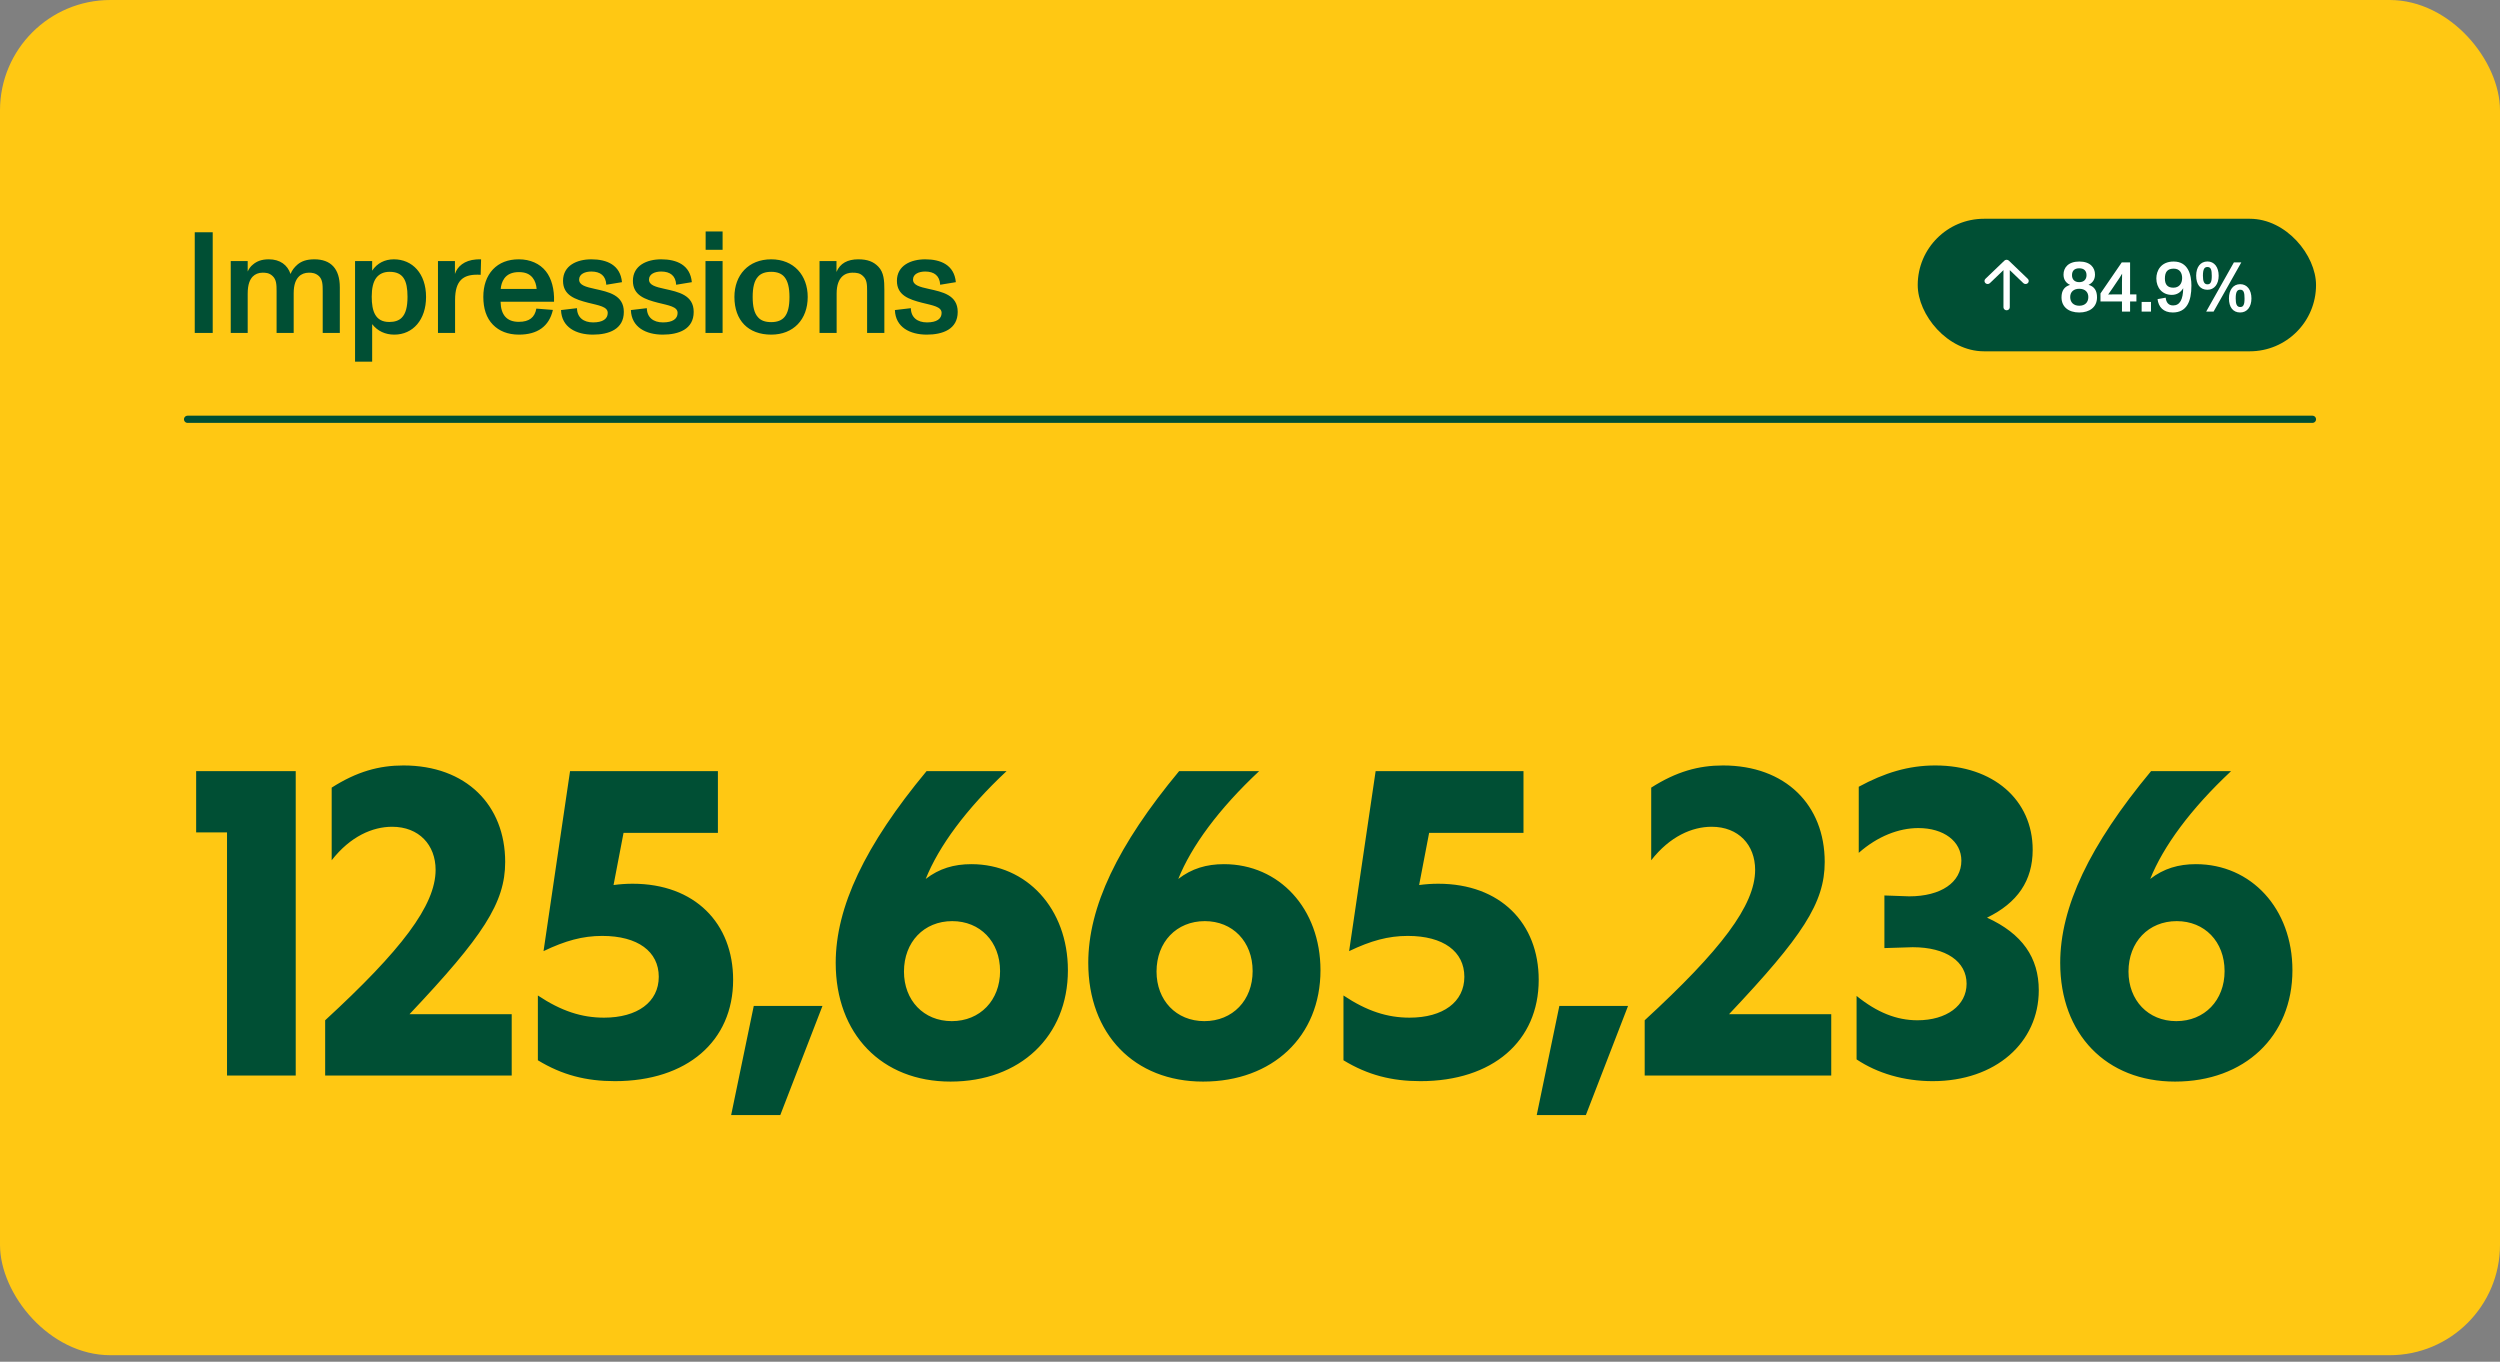
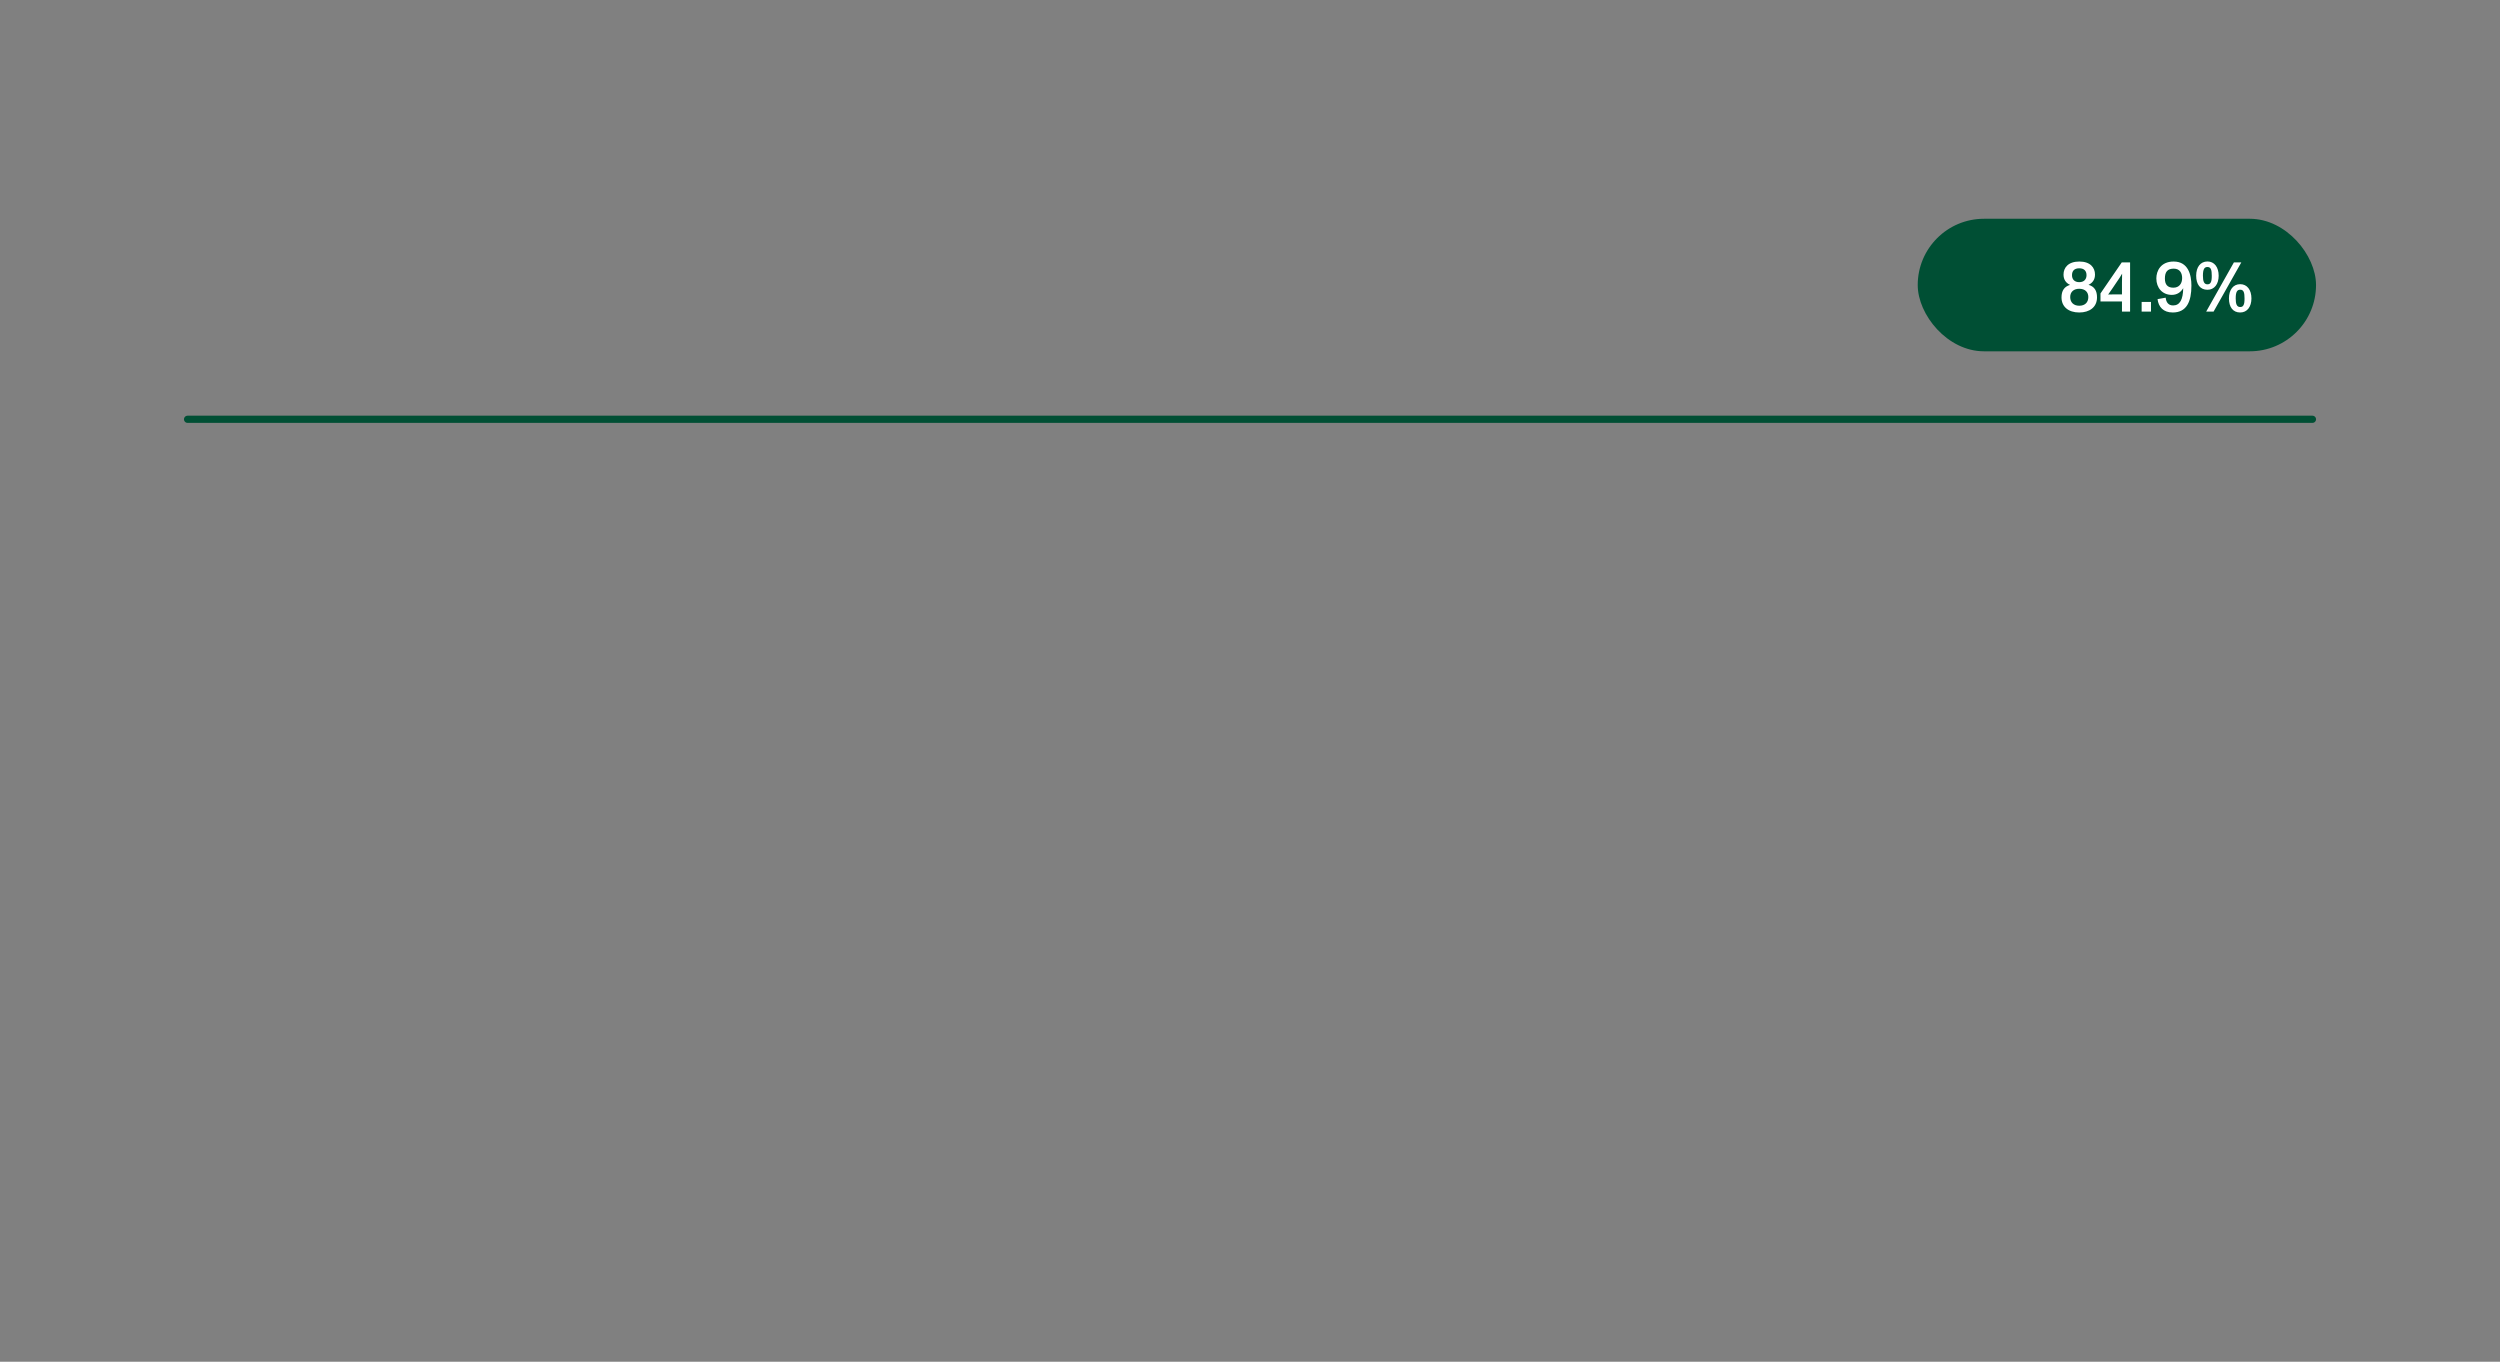
<svg xmlns="http://www.w3.org/2000/svg" width="235" height="128" viewBox="0 0 235 128" fill="none">
  <rect x="0" y="0" width="235" height="128" fill="#808080" stroke="none" />
-   <rect width="235" height="127.39" rx="10.376" fill="#FFC813" />
-   <path d="M18.306 31.293V21.836H19.995V31.293H18.306ZM21.689 31.293V24.538H23.283V25.524C23.391 25.281 23.54 25.051 23.783 24.862C24.134 24.565 24.58 24.376 25.269 24.376C26.323 24.376 27.026 24.902 27.309 25.754C27.458 25.389 27.674 25.119 27.971 24.862C28.349 24.551 28.822 24.376 29.552 24.376C31.092 24.376 31.943 25.254 31.943 27.01V31.293H30.335V27.375C30.335 26.767 30.322 26.28 29.984 25.956C29.66 25.659 29.322 25.632 29.038 25.632C28.66 25.632 28.322 25.754 28.079 26.01C27.809 26.294 27.606 26.74 27.606 27.578V31.293H25.999V27.375C25.999 26.753 25.985 26.28 25.62 25.943C25.296 25.632 24.931 25.632 24.675 25.632C24.296 25.632 23.986 25.767 23.756 25.997C23.499 26.267 23.283 26.713 23.283 27.605V31.293H21.689ZM33.375 33.995V24.538H34.983V25.443C35.456 24.727 36.185 24.376 37.023 24.376C38.766 24.376 40.049 25.713 40.049 27.915C40.049 30.05 38.82 31.455 37.063 31.455C36.226 31.455 35.496 31.131 34.983 30.469V33.995H33.375ZM34.942 27.888C34.942 29.253 35.28 30.266 36.59 30.266C37.104 30.266 37.496 30.131 37.752 29.874C38.144 29.496 38.306 28.834 38.306 27.902C38.306 26.348 37.901 25.551 36.618 25.551C36.077 25.551 35.672 25.74 35.388 26.091C35.077 26.483 34.942 27.105 34.942 27.888ZM41.169 31.293V24.538H42.764V25.754C42.98 25.051 43.655 24.47 44.749 24.389C44.858 24.376 45.114 24.376 45.222 24.376L45.182 25.835C45.087 25.821 44.966 25.821 44.844 25.821C43.574 25.821 42.777 26.334 42.777 28.199V31.293H41.169ZM48.783 31.455C47.729 31.455 46.918 31.117 46.337 30.523C45.716 29.888 45.432 28.996 45.432 27.902C45.432 26.861 45.729 25.97 46.337 25.321C46.932 24.7 47.742 24.376 48.769 24.376C49.837 24.376 50.742 24.781 51.309 25.497C51.849 26.172 52.12 27.199 52.079 28.361H47.053C47.08 29.617 47.648 30.253 48.769 30.253C49.755 30.253 50.269 29.834 50.417 29.009L51.971 29.131C51.62 30.685 50.512 31.455 48.783 31.455ZM47.067 27.159H50.444C50.417 26.78 50.296 26.389 50.066 26.105C49.769 25.74 49.364 25.578 48.769 25.578C48.134 25.578 47.675 25.794 47.405 26.172C47.188 26.47 47.094 26.834 47.067 27.159ZM55.736 31.455C54.155 31.455 52.79 30.766 52.736 29.145L54.236 28.969C54.249 29.847 54.857 30.306 55.749 30.306C56.654 30.306 57.127 29.982 57.127 29.415C57.127 28.82 56.289 28.712 55.276 28.456C54.074 28.145 52.925 27.767 52.925 26.402C52.925 24.956 54.236 24.376 55.587 24.376C57.059 24.376 58.316 24.916 58.465 26.524L56.992 26.767C56.951 25.929 56.438 25.524 55.587 25.524C54.992 25.524 54.438 25.754 54.438 26.28C54.438 26.807 55.06 26.97 55.925 27.159C57.195 27.442 58.64 27.726 58.64 29.32C58.64 30.955 57.222 31.455 55.736 31.455ZM62.303 31.455C60.722 31.455 59.358 30.766 59.303 29.145L60.803 28.969C60.816 29.847 61.425 30.306 62.316 30.306C63.221 30.306 63.694 29.982 63.694 29.415C63.694 28.82 62.857 28.712 61.843 28.456C60.641 28.145 59.493 27.767 59.493 26.402C59.493 24.956 60.803 24.376 62.154 24.376C63.627 24.376 64.883 24.916 65.032 26.524L63.559 26.767C63.519 25.929 63.005 25.524 62.154 25.524C61.56 25.524 61.006 25.754 61.006 26.28C61.006 26.807 61.627 26.97 62.492 27.159C63.762 27.442 65.207 27.726 65.207 29.32C65.207 30.955 63.789 31.455 62.303 31.455ZM66.316 31.293V24.538H67.924V31.293H66.316ZM66.33 23.484V21.755H67.924V23.484H66.33ZM72.494 31.455C70.332 31.455 69.035 30.117 69.035 27.915C69.035 25.862 70.346 24.376 72.494 24.376C74.615 24.376 75.925 25.875 75.925 27.915C75.925 30.036 74.575 31.455 72.494 31.455ZM70.751 27.915C70.751 28.807 70.9 29.442 71.251 29.82C71.521 30.131 71.927 30.279 72.494 30.279C73.061 30.279 73.48 30.117 73.75 29.793C74.075 29.401 74.21 28.78 74.21 27.915C74.21 27.051 74.061 26.429 73.737 26.037C73.467 25.713 73.061 25.551 72.494 25.551C71.94 25.551 71.521 25.7 71.251 26.01C70.9 26.389 70.751 27.024 70.751 27.915ZM77.036 31.293V24.538H78.63V25.564C78.968 24.74 79.698 24.376 80.671 24.376C81.549 24.376 82.103 24.592 82.562 25.065C83.089 25.605 83.129 26.402 83.129 27.213V31.293H81.508V27.334C81.508 26.713 81.481 26.28 81.13 25.956C80.833 25.659 80.508 25.632 80.117 25.632C79.522 25.632 78.644 25.956 78.644 27.591V31.293H77.036ZM87.12 31.455C85.539 31.455 84.175 30.766 84.121 29.145L85.62 28.969C85.634 29.847 86.242 30.306 87.133 30.306C88.039 30.306 88.511 29.982 88.511 29.415C88.511 28.82 87.674 28.712 86.661 28.456C85.458 28.145 84.31 27.767 84.31 26.402C84.31 24.956 85.62 24.376 86.971 24.376C88.444 24.376 89.7 24.916 89.849 26.524L88.376 26.767C88.336 25.929 87.822 25.524 86.971 25.524C86.377 25.524 85.823 25.754 85.823 26.28C85.823 26.807 86.444 26.97 87.309 27.159C88.579 27.442 90.025 27.726 90.025 29.32C90.025 30.955 88.606 31.455 87.12 31.455Z" fill="#004F34" />
  <rect x="180.266" y="20.564" width="37.441" height="12.459" rx="6.229" fill="#004F34" />
-   <path d="M190.614 26.614C190.586 26.641 190.554 26.662 190.518 26.676C190.481 26.691 190.443 26.698 190.404 26.698C190.365 26.698 190.326 26.691 190.29 26.676C190.254 26.662 190.221 26.641 190.193 26.614L188.919 25.392V28.883C188.919 28.958 188.888 29.031 188.832 29.084C188.776 29.137 188.701 29.168 188.622 29.168C188.543 29.168 188.468 29.137 188.412 29.084C188.356 29.031 188.325 28.958 188.325 28.883V25.392L187.05 26.614C186.994 26.668 186.918 26.698 186.84 26.698C186.761 26.698 186.685 26.668 186.629 26.614C186.573 26.561 186.542 26.488 186.542 26.413C186.542 26.337 186.573 26.264 186.629 26.211L188.411 24.501C188.439 24.474 188.472 24.453 188.508 24.439C188.544 24.424 188.582 24.417 188.622 24.417C188.661 24.417 188.699 24.424 188.735 24.439C188.772 24.453 188.804 24.474 188.832 24.501L190.614 26.211C190.642 26.237 190.664 26.269 190.679 26.303C190.694 26.338 190.701 26.375 190.701 26.413C190.701 26.45 190.694 26.487 190.679 26.522C190.664 26.556 190.642 26.588 190.614 26.614Z" fill="white" />
-   <path d="M195.45 29.374C194.43 29.374 193.782 28.833 193.782 27.955C193.782 27.327 194.039 26.942 194.586 26.78C194.208 26.604 193.971 26.294 193.971 25.807C193.971 25.159 194.417 24.584 195.457 24.584C196.491 24.584 196.93 25.159 196.93 25.807C196.93 26.294 196.687 26.604 196.322 26.773C196.883 26.935 197.119 27.334 197.119 27.955C197.119 28.881 196.41 29.374 195.45 29.374ZM194.599 27.922C194.599 28.421 194.917 28.739 195.45 28.739C195.991 28.739 196.302 28.421 196.302 27.922C196.302 27.449 195.991 27.145 195.45 27.145C194.937 27.145 194.599 27.428 194.599 27.922ZM194.768 25.868C194.768 26.253 194.998 26.523 195.45 26.523C195.896 26.523 196.133 26.253 196.133 25.868C196.133 25.463 195.903 25.22 195.45 25.22C194.984 25.22 194.768 25.469 194.768 25.868ZM199.465 26.577C199.465 26.395 199.472 26.044 199.478 25.726C199.323 26.003 199.113 26.314 199.005 26.462L198.6 27.064C198.492 27.226 198.323 27.462 198.168 27.685C198.391 27.678 198.647 27.672 198.755 27.672H199.465V26.577ZM197.445 28.34V27.584L199.444 24.666H200.228V27.672H200.823V28.34H200.228V29.293H199.465V28.34H197.445ZM201.314 29.293V28.381H202.192V29.293H201.314ZM204.236 29.374C203.351 29.374 202.892 28.847 202.811 28.117L203.574 27.982C203.615 28.374 203.797 28.712 204.27 28.712C204.912 28.712 205.202 28.158 205.223 27.091C204.986 27.476 204.642 27.719 204.148 27.719C203.27 27.719 202.696 27.07 202.696 26.172C202.696 25.449 203.122 24.584 204.324 24.584C205.689 24.584 205.993 25.827 205.993 26.847C205.993 28.34 205.553 29.374 204.236 29.374ZM203.5 26.185C203.5 26.733 203.736 27.043 204.297 27.043C204.831 27.043 205.121 26.665 205.121 26.138C205.121 25.679 204.912 25.253 204.331 25.253C203.743 25.253 203.5 25.557 203.5 26.185ZM207.379 29.293L209.987 24.666H210.683L208.075 29.293H207.379ZM206.44 25.915C206.44 25.111 206.839 24.578 207.501 24.578C208.149 24.578 208.555 25.118 208.555 25.915C208.555 26.699 208.156 27.239 207.501 27.239C206.819 27.239 206.44 26.739 206.44 25.915ZM207.075 25.915C207.075 26.442 207.177 26.726 207.501 26.726C207.636 26.726 207.737 26.678 207.798 26.57C207.886 26.435 207.906 26.212 207.906 25.915C207.906 25.375 207.832 25.098 207.501 25.098C207.359 25.098 207.264 25.145 207.197 25.247C207.109 25.382 207.075 25.605 207.075 25.915ZM209.521 28.05C209.521 27.246 209.919 26.712 210.581 26.712C211.23 26.712 211.635 27.253 211.635 28.05C211.635 28.833 211.236 29.374 210.581 29.374C209.899 29.374 209.521 28.874 209.521 28.05ZM210.156 28.05C210.156 28.577 210.257 28.86 210.581 28.86C210.716 28.86 210.818 28.813 210.878 28.705C210.966 28.57 210.986 28.347 210.986 28.05C210.986 27.509 210.912 27.232 210.581 27.232C210.439 27.232 210.345 27.28 210.277 27.381C210.189 27.516 210.156 27.739 210.156 28.05Z" fill="white" />
+   <path d="M195.45 29.374C194.43 29.374 193.782 28.833 193.782 27.955C193.782 27.327 194.039 26.942 194.586 26.78C194.208 26.604 193.971 26.294 193.971 25.807C193.971 25.159 194.417 24.584 195.457 24.584C196.491 24.584 196.93 25.159 196.93 25.807C196.93 26.294 196.687 26.604 196.322 26.773C196.883 26.935 197.119 27.334 197.119 27.955C197.119 28.881 196.41 29.374 195.45 29.374ZM194.599 27.922C194.599 28.421 194.917 28.739 195.45 28.739C195.991 28.739 196.302 28.421 196.302 27.922C196.302 27.449 195.991 27.145 195.45 27.145C194.937 27.145 194.599 27.428 194.599 27.922ZM194.768 25.868C194.768 26.253 194.998 26.523 195.45 26.523C195.896 26.523 196.133 26.253 196.133 25.868C196.133 25.463 195.903 25.22 195.45 25.22C194.984 25.22 194.768 25.469 194.768 25.868ZM199.465 26.577C199.465 26.395 199.472 26.044 199.478 25.726C199.323 26.003 199.113 26.314 199.005 26.462L198.6 27.064C198.492 27.226 198.323 27.462 198.168 27.685C198.391 27.678 198.647 27.672 198.755 27.672H199.465V26.577ZM197.445 28.34V27.584L199.444 24.666H200.228V27.672V28.34H200.228V29.293H199.465V28.34H197.445ZM201.314 29.293V28.381H202.192V29.293H201.314ZM204.236 29.374C203.351 29.374 202.892 28.847 202.811 28.117L203.574 27.982C203.615 28.374 203.797 28.712 204.27 28.712C204.912 28.712 205.202 28.158 205.223 27.091C204.986 27.476 204.642 27.719 204.148 27.719C203.27 27.719 202.696 27.07 202.696 26.172C202.696 25.449 203.122 24.584 204.324 24.584C205.689 24.584 205.993 25.827 205.993 26.847C205.993 28.34 205.553 29.374 204.236 29.374ZM203.5 26.185C203.5 26.733 203.736 27.043 204.297 27.043C204.831 27.043 205.121 26.665 205.121 26.138C205.121 25.679 204.912 25.253 204.331 25.253C203.743 25.253 203.5 25.557 203.5 26.185ZM207.379 29.293L209.987 24.666H210.683L208.075 29.293H207.379ZM206.44 25.915C206.44 25.111 206.839 24.578 207.501 24.578C208.149 24.578 208.555 25.118 208.555 25.915C208.555 26.699 208.156 27.239 207.501 27.239C206.819 27.239 206.44 26.739 206.44 25.915ZM207.075 25.915C207.075 26.442 207.177 26.726 207.501 26.726C207.636 26.726 207.737 26.678 207.798 26.57C207.886 26.435 207.906 26.212 207.906 25.915C207.906 25.375 207.832 25.098 207.501 25.098C207.359 25.098 207.264 25.145 207.197 25.247C207.109 25.382 207.075 25.605 207.075 25.915ZM209.521 28.05C209.521 27.246 209.919 26.712 210.581 26.712C211.23 26.712 211.635 27.253 211.635 28.05C211.635 28.833 211.236 29.374 210.581 29.374C209.899 29.374 209.521 28.874 209.521 28.05ZM210.156 28.05C210.156 28.577 210.257 28.86 210.581 28.86C210.716 28.86 210.818 28.813 210.878 28.705C210.966 28.57 210.986 28.347 210.986 28.05C210.986 27.509 210.912 27.232 210.581 27.232C210.439 27.232 210.345 27.28 210.277 27.381C210.189 27.516 210.156 27.739 210.156 28.05Z" fill="white" />
  <line x1="17.631" y1="39.413" x2="217.37" y2="39.413" stroke="#004F34" stroke-width="0.676" stroke-linecap="round" />
-   <path d="M21.34 101.097V78.247H18.438V72.484H27.798V101.097H21.34ZM30.565 95.906C37.718 89.325 40.947 85.114 40.947 81.763C40.947 79.433 39.394 77.716 36.859 77.716C35.02 77.716 32.935 78.615 31.178 80.863V74.037C33.549 72.525 35.633 71.953 37.922 71.953C43.808 71.953 47.487 75.672 47.487 81.027C47.487 84.869 45.403 88.016 38.495 95.333H48.1V101.097H30.565V95.906ZM57.795 101.628C55.098 101.628 52.849 101.056 50.56 99.666V93.576C52.768 95.047 54.689 95.66 56.774 95.66C59.921 95.66 61.924 94.189 61.924 91.818C61.924 89.447 59.962 87.976 56.61 87.976C54.771 87.976 53.136 88.425 51.092 89.406L53.585 72.484H67.483V78.288H58.613L57.673 83.193C58.286 83.112 58.858 83.071 59.471 83.071C65.317 83.071 68.914 86.79 68.914 92.104C68.914 97.868 64.581 101.628 57.795 101.628ZM68.728 104.816L70.854 94.557H77.312L73.347 104.816H68.728ZM89.347 101.669C82.888 101.669 78.556 97.213 78.556 90.51C78.556 85.278 81.294 79.474 87.099 72.484H94.62C90.818 76.04 88.243 79.555 87.017 82.621C88.284 81.64 89.674 81.231 91.309 81.231C96.5 81.231 100.383 85.4 100.383 91.205C100.383 97.418 95.887 101.669 89.347 101.669ZM89.469 95.987C92.126 95.987 94.007 94.025 94.007 91.287C94.007 88.507 92.126 86.586 89.51 86.586C86.853 86.586 84.973 88.548 84.973 91.327C84.973 94.025 86.813 95.987 89.469 95.987ZM113.088 101.669C106.63 101.669 102.297 97.213 102.297 90.51C102.297 85.278 105.036 79.474 110.84 72.484H118.361C114.56 76.04 111.985 79.555 110.758 82.621C112.025 81.64 113.415 81.231 115.05 81.231C120.241 81.231 124.125 85.4 124.125 91.205C124.125 97.418 119.628 101.669 113.088 101.669ZM113.211 95.987C115.868 95.987 117.748 94.025 117.748 91.287C117.748 88.507 115.868 86.586 113.252 86.586C110.595 86.586 108.714 88.548 108.714 91.327C108.714 94.025 110.554 95.987 113.211 95.987ZM133.52 101.628C130.823 101.628 128.575 101.056 126.286 99.666V93.576C128.493 95.047 130.414 95.66 132.499 95.66C135.646 95.66 137.649 94.189 137.649 91.818C137.649 89.447 135.687 87.976 132.335 87.976C130.496 87.976 128.861 88.425 126.817 89.406L129.31 72.484H143.208V78.288H134.338L133.398 83.193C134.011 83.112 134.583 83.071 135.196 83.071C141.042 83.071 144.639 86.79 144.639 92.104C144.639 97.868 140.306 101.628 133.52 101.628ZM144.453 104.816L146.579 94.557H153.037L149.072 104.816H144.453ZM154.601 95.906C161.754 89.325 164.983 85.114 164.983 81.763C164.983 79.433 163.43 77.716 160.896 77.716C159.056 77.716 156.972 78.615 155.214 80.863V74.037C157.585 72.525 159.67 71.953 161.959 71.953C167.845 71.953 171.523 75.672 171.523 81.027C171.523 84.869 169.439 88.016 162.531 95.333H172.137V101.097H154.601V95.906ZM181.671 101.628C178.973 101.628 176.48 100.892 174.518 99.584V93.617C176.439 95.17 178.278 95.906 180.24 95.906C182.979 95.906 184.859 94.516 184.859 92.472C184.859 90.387 182.938 89.038 179.791 89.038L177.134 89.12V84.174L179.464 84.256C182.448 84.256 184.369 82.948 184.369 80.904C184.369 79.065 182.693 77.838 180.322 77.838C178.483 77.838 176.48 78.615 174.722 80.168V73.955C177.134 72.647 179.382 71.953 181.916 71.953C187.353 71.953 191.072 75.182 191.072 79.882C191.072 82.784 189.642 84.869 186.781 86.259C190.091 87.771 191.645 90.019 191.645 93.085C191.645 97.99 187.598 101.628 181.671 101.628ZM204.451 101.669C197.993 101.669 193.66 97.213 193.66 90.51C193.66 85.278 196.399 79.474 202.203 72.484H209.724C205.923 76.04 203.348 79.555 202.121 82.621C203.388 81.64 204.778 81.231 206.413 81.231C211.604 81.231 215.488 85.4 215.488 91.205C215.488 97.418 210.991 101.669 204.451 101.669ZM204.574 95.987C207.231 95.987 209.111 94.025 209.111 91.287C209.111 88.507 207.231 86.586 204.615 86.586C201.958 86.586 200.078 88.548 200.078 91.327C200.078 94.025 201.917 95.987 204.574 95.987Z" fill="#004F34" />
</svg>